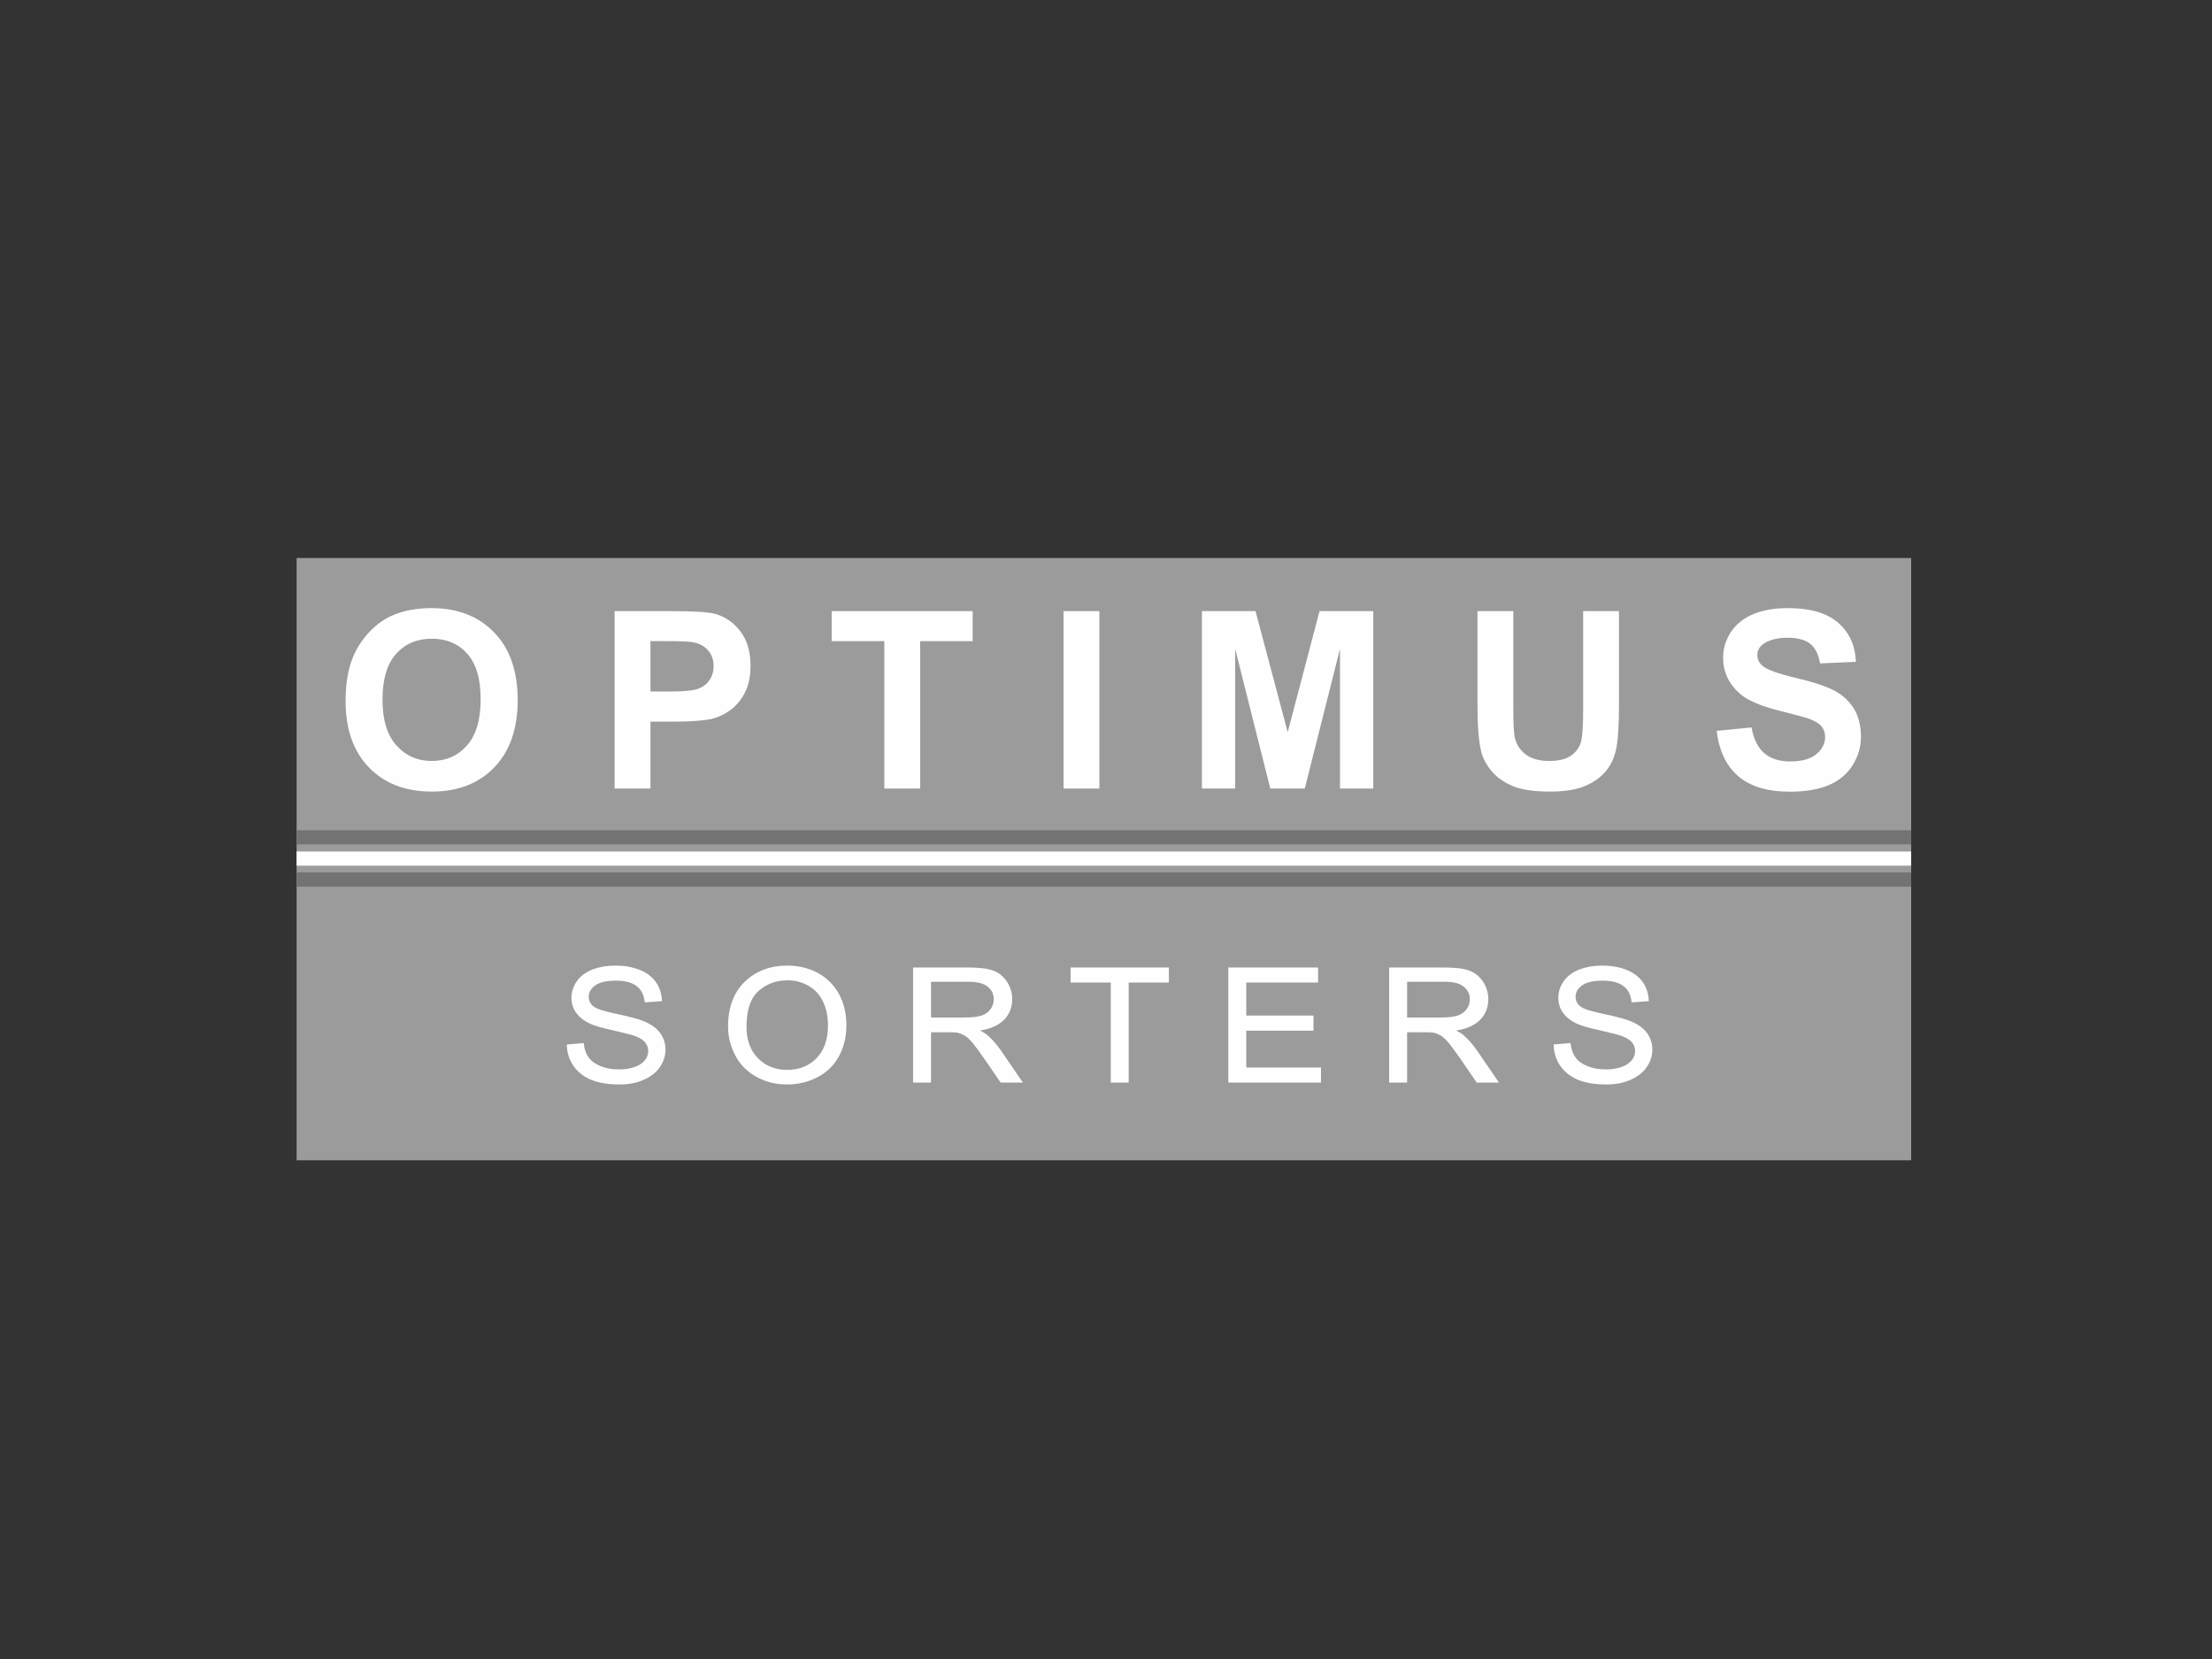
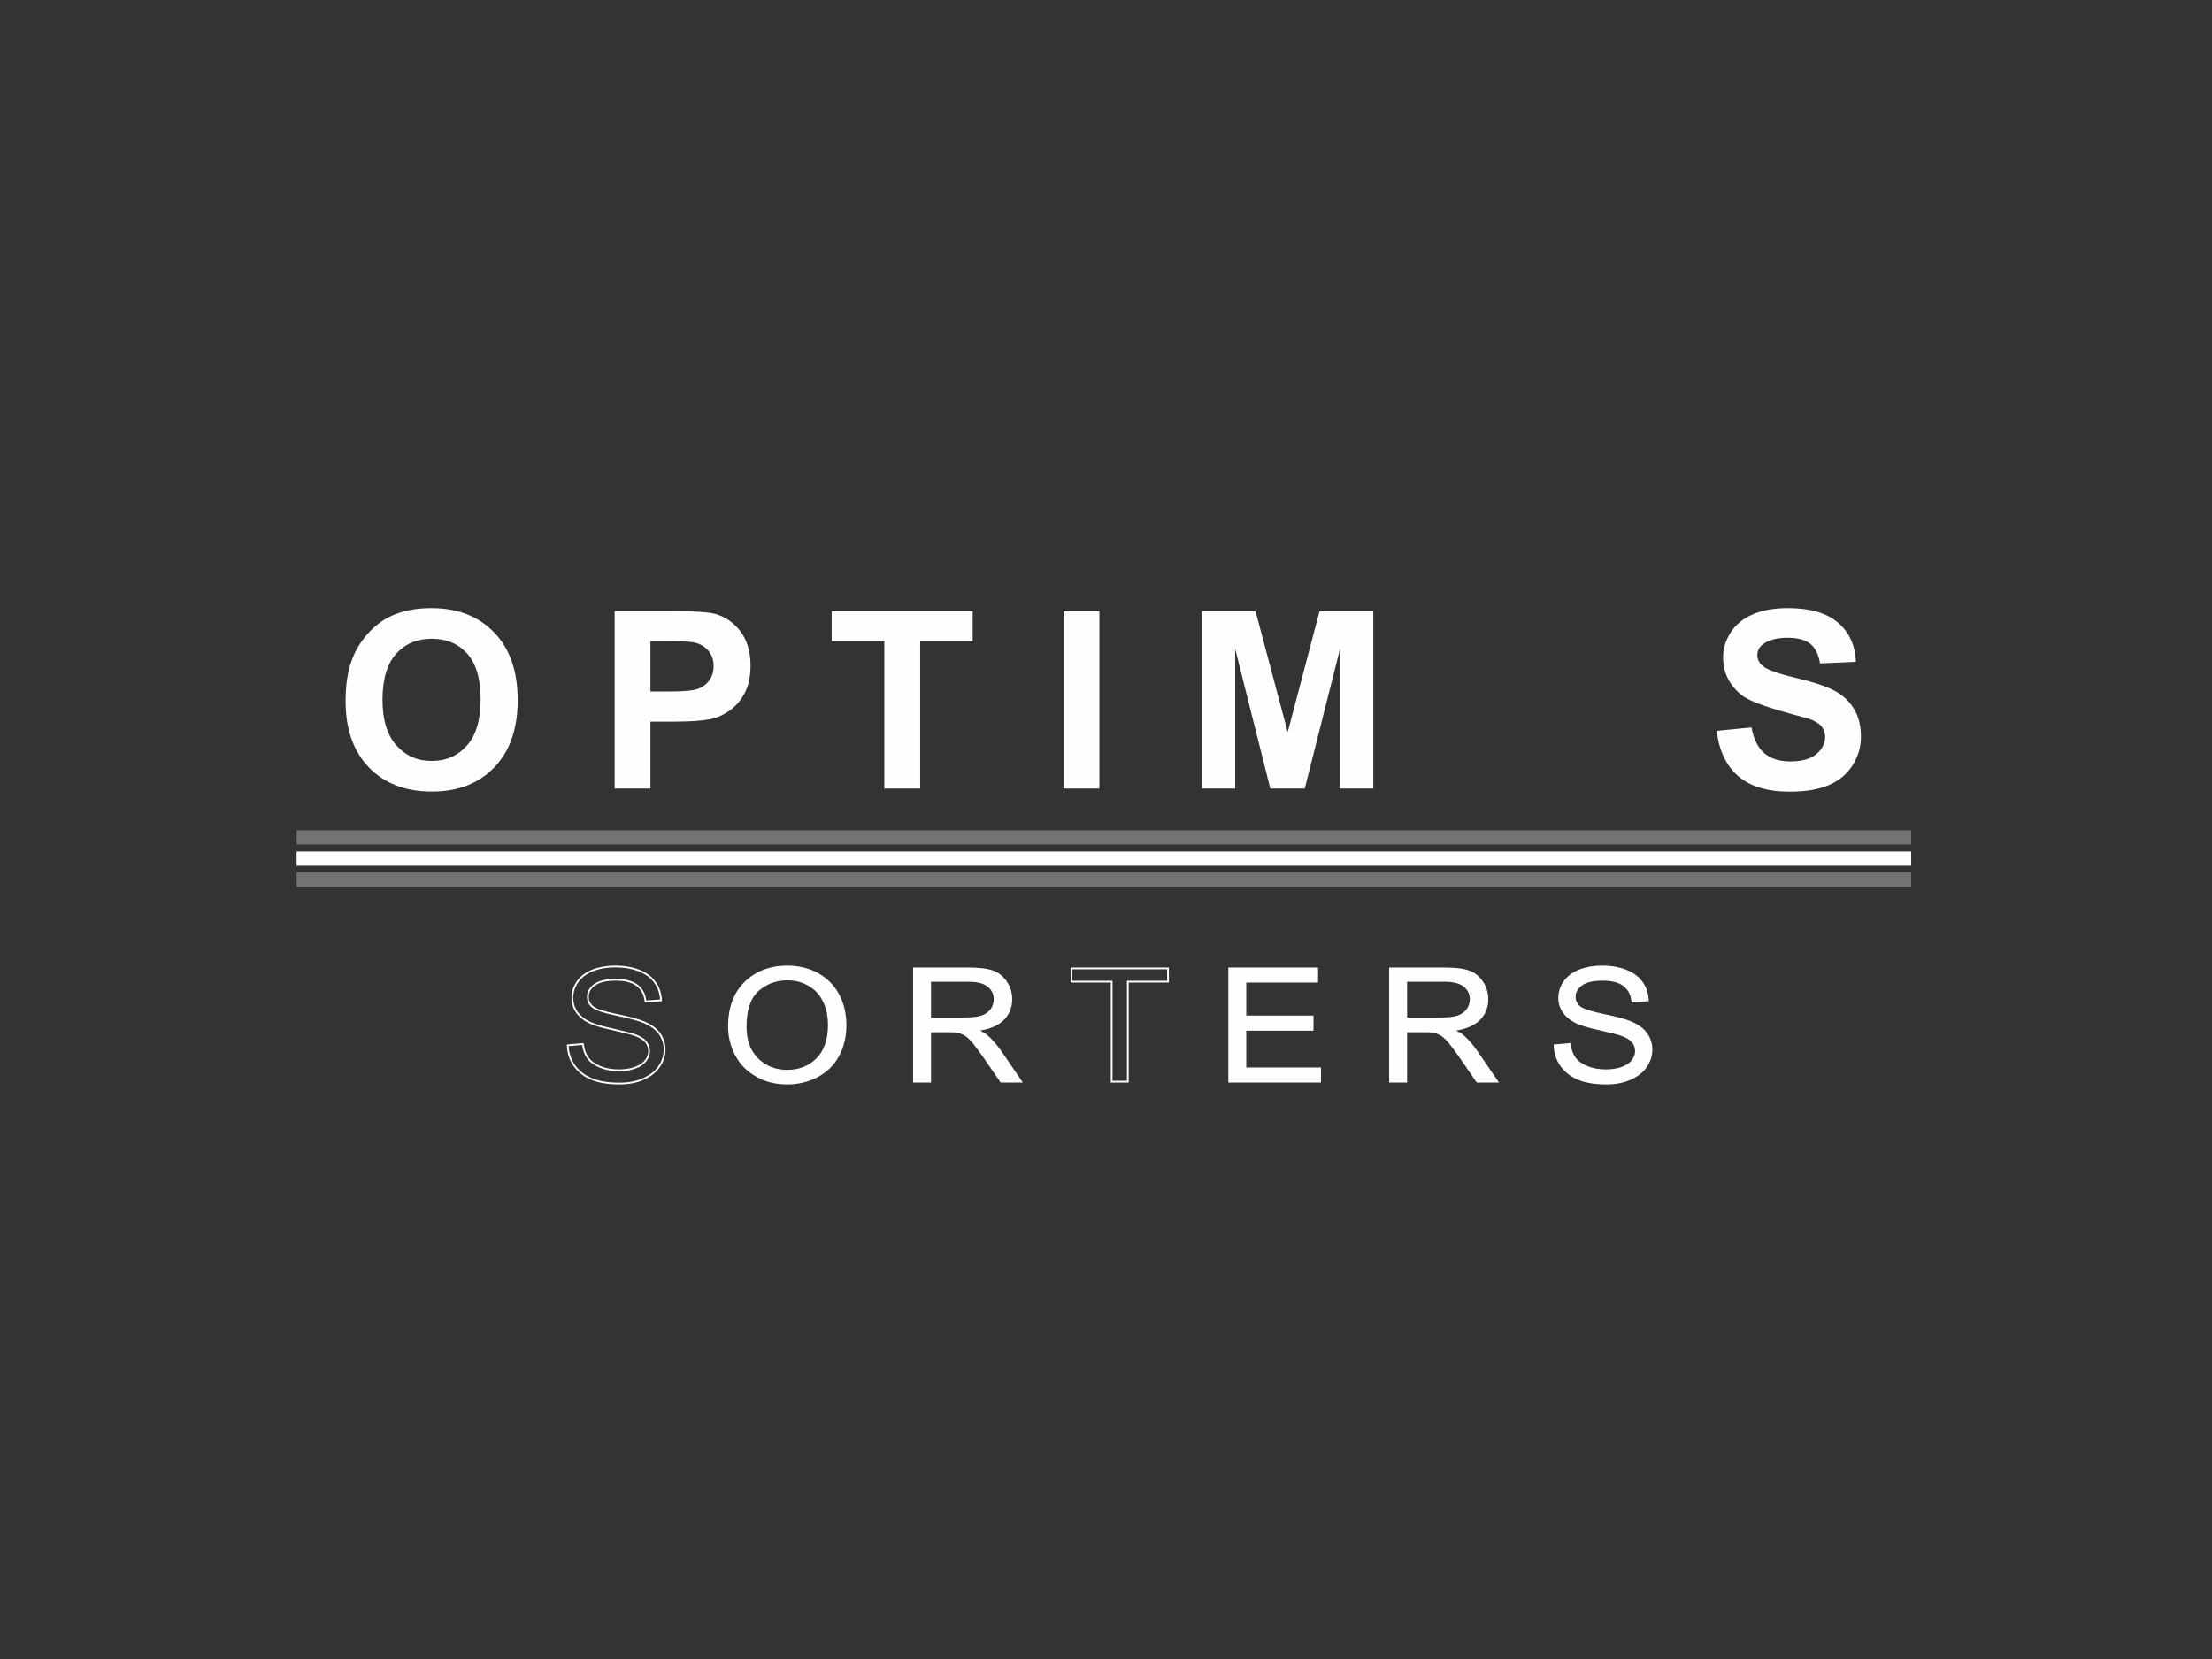
<svg xmlns="http://www.w3.org/2000/svg" width="400px" height="300px" viewBox="0 0 400 300" version="1.1">
  <rect x="0" y="0" width="400" height="300" fill="#333333" stroke="none" />
  <title>banner-</title>
  <desc>Created with Sketch.</desc>
  <defs />
  <g id="banner-" stroke="none" stroke-width="1" fill="none" fill-rule="evenodd">
    <g id="Page-1" transform="translate(53.636, 100)">
-       <polygon id="Fill-1" fill="#9B9B9B" points="0 109.815 291.965 109.815 291.965 0.909 0 0.909" />
      <g id="Group-24" transform="translate(0, 9.725)">
        <path d="M15.531,16.807 C15.531,20.44 16.37,23.194 18.049,25.069 C19.726,26.944 21.857,27.881 24.439,27.881 C27.021,27.881 29.141,26.951 30.797,25.09 C32.453,23.23 33.281,20.44 33.281,16.72 C33.281,13.042 32.475,10.3 30.863,8.49 C29.25,6.681 27.11,5.776 24.439,5.776 C21.769,5.776 19.617,6.692 17.982,8.523 C16.349,10.354 15.531,13.115 15.531,16.807 M8.856,17.026 C8.856,13.758 9.345,11.014 10.323,8.796 C11.052,7.162 12.048,5.696 13.31,4.398 C14.572,3.099 15.954,2.136 17.458,1.509 C19.456,0.662 21.761,0.239 24.374,0.239 C29.1,0.239 32.883,1.705 35.721,4.638 C38.56,7.57 39.979,11.65 39.979,16.872 C39.979,22.052 38.57,26.105 35.754,29.03 C32.938,31.956 29.174,33.419 24.461,33.419 C19.69,33.419 15.896,31.963 13.08,29.052 C10.264,26.141 8.856,22.132 8.856,17.026" id="Fill-2" fill="#FEFEFE" />
        <path d="M63.984,6.214 L63.984,15.318 L67.53,15.318 C70.083,15.318 71.79,15.151 72.652,14.815 C73.512,14.479 74.187,13.955 74.675,13.239 C75.164,12.525 75.409,11.693 75.409,10.744 C75.409,9.577 75.065,8.615 74.381,7.856 C73.694,7.096 72.826,6.623 71.775,6.433 C71.003,6.287 69.448,6.214 67.114,6.214 L63.984,6.214 Z M57.506,32.871 L57.506,0.786 L67.902,0.786 C71.842,0.786 74.409,0.947 75.606,1.267 C77.444,1.749 78.984,2.796 80.224,4.408 C81.464,6.021 82.084,8.104 82.084,10.656 C82.084,12.626 81.726,14.283 81.012,15.626 C80.296,16.967 79.388,18.021 78.287,18.787 C77.185,19.554 76.065,20.06 74.927,20.308 C73.381,20.615 71.142,20.768 68.208,20.768 L63.984,20.768 L63.984,32.871 L57.506,32.871 Z" id="Fill-4" fill="#FEFEFE" />
        <polygon id="Fill-6" fill="#FEFEFE" points="106.277 32.871 106.277 6.214 96.756 6.214 96.756 0.787 122.254 0.787 122.254 6.214 112.755 6.214 112.755 32.871" />
        <polygon id="Fill-8" fill="#FEFEFE" points="138.69 32.871 145.168 32.871 145.168 0.786 138.69 0.786" />
        <polygon id="Fill-10" fill="#FEFEFE" points="163.706 32.871 163.706 0.787 173.402 0.787 179.222 22.672 184.979 0.787 194.697 0.787 194.697 32.871 188.678 32.871 188.678 7.615 182.309 32.871 176.072 32.871 169.724 7.615 169.724 32.871" />
-         <path d="M213.541,0.786 L220.019,0.786 L220.019,18.164 C220.019,20.921 220.099,22.709 220.26,23.526 C220.536,24.839 221.197,25.894 222.24,26.688 C223.284,27.484 224.71,27.881 226.519,27.881 C228.358,27.881 229.744,27.506 230.678,26.754 C231.612,26.003 232.173,25.08 232.363,23.985 C232.553,22.891 232.648,21.074 232.648,18.535 L232.648,0.786 L239.126,0.786 L239.126,17.639 C239.126,21.49 238.951,24.212 238.6,25.802 C238.251,27.393 237.605,28.734 236.664,29.829 C235.722,30.924 234.465,31.795 232.888,32.444 C231.313,33.094 229.255,33.419 226.716,33.419 C223.652,33.419 221.328,33.064 219.746,32.357 C218.162,31.649 216.911,30.73 215.992,29.599 C215.074,28.469 214.467,27.283 214.176,26.043 C213.752,24.204 213.541,21.49 213.541,17.901 L213.541,0.786 Z" id="Fill-11" fill="#FEFEFE" />
-         <path d="M256.795,22.431 L263.098,21.819 C263.477,23.934 264.247,25.489 265.407,26.48 C266.567,27.473 268.132,27.969 270.102,27.969 C272.188,27.969 273.76,27.528 274.818,26.645 C275.876,25.762 276.405,24.73 276.405,23.548 C276.405,22.79 276.182,22.144 275.737,21.61 C275.293,21.079 274.515,20.615 273.407,20.221 C272.647,19.959 270.918,19.491 268.219,18.82 C264.747,17.96 262.31,16.901 260.909,15.647 C258.939,13.881 257.955,11.73 257.955,9.19 C257.955,7.557 258.417,6.028 259.345,4.605 C260.271,3.183 261.607,2.1 263.35,1.355 C265.093,0.611 267.197,0.239 269.664,0.239 C273.691,0.239 276.722,1.122 278.757,2.887 C280.793,4.652 281.862,7.01 281.965,9.956 L275.487,10.24 C275.208,8.592 274.614,7.407 273.702,6.684 C272.79,5.962 271.422,5.601 269.598,5.601 C267.717,5.601 266.243,5.988 265.177,6.761 C264.492,7.258 264.149,7.921 264.149,8.753 C264.149,9.511 264.469,10.16 265.111,10.7 C265.929,11.387 267.913,12.101 271.065,12.846 C274.217,13.59 276.547,14.36 278.057,15.154 C279.567,15.95 280.75,17.037 281.603,18.416 C282.457,19.794 282.883,21.498 282.883,23.526 C282.883,25.364 282.373,27.086 281.352,28.691 C280.33,30.296 278.886,31.489 277.017,32.27 C275.149,33.05 272.823,33.44 270.036,33.44 C265.98,33.44 262.865,32.503 260.69,30.628 C258.517,28.753 257.218,26.02 256.795,22.431" id="Fill-12" fill="#FEFEFE" />
+         <path d="M256.795,22.431 L263.098,21.819 C263.477,23.934 264.247,25.489 265.407,26.48 C266.567,27.473 268.132,27.969 270.102,27.969 C272.188,27.969 273.76,27.528 274.818,26.645 C275.876,25.762 276.405,24.73 276.405,23.548 C276.405,22.79 276.182,22.144 275.737,21.61 C275.293,21.079 274.515,20.615 273.407,20.221 C264.747,17.96 262.31,16.901 260.909,15.647 C258.939,13.881 257.955,11.73 257.955,9.19 C257.955,7.557 258.417,6.028 259.345,4.605 C260.271,3.183 261.607,2.1 263.35,1.355 C265.093,0.611 267.197,0.239 269.664,0.239 C273.691,0.239 276.722,1.122 278.757,2.887 C280.793,4.652 281.862,7.01 281.965,9.956 L275.487,10.24 C275.208,8.592 274.614,7.407 273.702,6.684 C272.79,5.962 271.422,5.601 269.598,5.601 C267.717,5.601 266.243,5.988 265.177,6.761 C264.492,7.258 264.149,7.921 264.149,8.753 C264.149,9.511 264.469,10.16 265.111,10.7 C265.929,11.387 267.913,12.101 271.065,12.846 C274.217,13.59 276.547,14.36 278.057,15.154 C279.567,15.95 280.75,17.037 281.603,18.416 C282.457,19.794 282.883,21.498 282.883,23.526 C282.883,25.364 282.373,27.086 281.352,28.691 C280.33,30.296 278.886,31.489 277.017,32.27 C275.149,33.05 272.823,33.44 270.036,33.44 C265.98,33.44 262.865,32.503 260.69,30.628 C258.517,28.753 257.218,26.02 256.795,22.431" id="Fill-12" fill="#FEFEFE" />
        <polygon id="Fill-13" fill="#747374" points="0 42.977 291.965 42.977 291.965 40.416 0 40.416" />
        <polygon id="Fill-14" fill="#FEFEFE" points="0 46.819 291.965 46.819 291.965 44.258 0 44.258" />
        <polygon id="Fill-15" fill="#747374" points="0 50.607 291.965 50.607 291.965 48.046 0 48.046" />
-         <path d="M49.001,79.294 L51.751,79.07 C51.881,80.096 52.185,80.936 52.66,81.593 C53.137,82.249 53.876,82.78 54.878,83.186 C55.879,83.591 57.007,83.794 58.259,83.794 C59.371,83.794 60.353,83.639 61.205,83.332 C62.057,83.025 62.69,82.604 63.106,82.068 C63.522,81.532 63.729,80.948 63.729,80.314 C63.729,79.671 63.529,79.11 63.129,78.63 C62.728,78.151 62.067,77.748 61.145,77.421 C60.554,77.208 59.246,76.875 57.222,76.423 C55.198,75.971 53.78,75.545 52.969,75.144 C51.917,74.632 51.133,73.996 50.617,73.237 C50.1,72.478 49.843,71.628 49.843,70.687 C49.843,69.653 50.159,68.687 50.789,67.788 C51.421,66.888 52.342,66.207 53.555,65.74 C54.768,65.275 56.115,65.041 57.599,65.041 C59.23,65.041 60.671,65.286 61.919,65.775 C63.167,66.264 64.126,66.984 64.797,67.934 C65.468,68.884 65.829,69.96 65.879,71.162 L63.084,71.358 C62.933,70.063 62.425,69.085 61.559,68.423 C60.691,67.761 59.411,67.431 57.718,67.431 C55.954,67.431 54.669,67.731 53.863,68.332 C53.057,68.933 52.653,69.658 52.653,70.505 C52.653,71.241 52.939,71.847 53.509,72.321 C54.071,72.797 55.536,73.284 57.906,73.782 C60.275,74.28 61.901,74.716 62.783,75.088 C64.065,75.638 65.012,76.334 65.624,77.177 C66.235,78.02 66.54,78.991 66.54,80.09 C66.54,81.18 66.204,82.208 65.533,83.172 C64.862,84.136 63.898,84.886 62.64,85.421 C61.383,85.957 59.968,86.225 58.395,86.225 C56.4,86.225 54.729,85.955 53.382,85.414 C52.034,84.874 50.978,84.061 50.211,82.976 C49.445,81.891 49.041,80.663 49.001,79.294" id="Fill-16" fill="#FEFEFE" />
        <path d="M81.194,75.941 C81.194,78.409 81.908,80.353 83.335,81.774 C84.764,83.194 86.554,83.905 88.708,83.905 C90.903,83.905 92.709,83.188 94.126,81.753 C95.545,80.319 96.253,78.283 96.253,75.647 C96.253,73.98 95.95,72.524 95.344,71.281 C94.737,70.037 93.851,69.073 92.684,68.388 C91.516,67.703 90.206,67.361 88.754,67.361 C86.689,67.361 84.914,68.02 83.425,69.338 C81.937,70.657 81.194,72.857 81.194,75.941 M78.188,75.899 C78.188,72.498 79.17,69.837 81.134,67.913 C83.097,65.99 85.633,65.027 88.738,65.027 C90.773,65.027 92.606,65.48 94.239,66.383 C95.872,67.286 97.117,68.546 97.974,70.163 C98.83,71.779 99.259,73.612 99.259,75.661 C99.259,77.739 98.808,79.597 97.906,81.236 C97.005,82.876 95.727,84.117 94.074,84.96 C92.421,85.803 90.637,86.225 88.724,86.225 C86.649,86.225 84.795,85.759 83.163,84.827 C81.529,83.896 80.292,82.624 79.451,81.013 C78.609,79.402 78.188,77.697 78.188,75.899" id="Fill-17" fill="#FEFEFE" />
        <path d="M114.528,74.432 L120.795,74.432 C122.128,74.432 123.17,74.303 123.922,74.047 C124.673,73.791 125.245,73.382 125.635,72.818 C126.025,72.253 126.221,71.642 126.221,70.98 C126.221,70.012 125.843,69.215 125.086,68.591 C124.33,67.967 123.135,67.654 121.502,67.654 L114.528,67.654 L114.528,74.432 Z M111.613,85.875 L111.613,65.391 L121.382,65.391 C123.345,65.391 124.838,65.575 125.86,65.942 C126.883,66.311 127.699,66.961 128.31,67.892 C128.922,68.823 129.226,69.853 129.226,70.98 C129.226,72.433 128.721,73.658 127.709,74.655 C126.697,75.652 125.134,76.285 123.02,76.555 C123.791,76.9 124.377,77.24 124.778,77.575 C125.63,78.302 126.436,79.211 127.198,80.301 L131.03,85.875 L127.364,85.875 L124.448,81.613 C123.596,80.384 122.895,79.443 122.344,78.791 C121.793,78.14 121.299,77.682 120.863,77.422 C120.427,77.161 119.984,76.98 119.533,76.877 C119.203,76.812 118.661,76.779 117.91,76.779 L114.528,76.779 L114.528,85.875 L111.613,85.875 Z" id="Fill-18" fill="#FEFEFE" />
-         <polygon id="Fill-19" fill="#FEFEFE" points="147.382 85.875 147.382 67.808 140.122 67.808 140.122 65.391 157.587 65.391 157.587 67.808 150.297 67.808 150.297 85.875" />
        <polygon id="Fill-20" fill="#FEFEFE" points="168.647 85.875 168.647 65.391 184.578 65.391 184.578 67.808 171.563 67.808 171.563 74.082 183.751 74.082 183.751 76.485 171.563 76.485 171.563 83.458 185.089 83.458 185.089 85.875" />
        <path d="M200.629,74.432 L206.896,74.432 C208.228,74.432 209.271,74.303 210.022,74.047 C210.774,73.791 211.344,73.382 211.735,72.818 C212.125,72.253 212.321,71.642 212.321,70.98 C212.321,70.012 211.943,69.215 211.186,68.591 C210.43,67.967 209.235,67.654 207.603,67.654 L200.629,67.654 L200.629,74.432 Z M197.714,85.875 L197.714,65.391 L207.482,65.391 C209.445,65.391 210.939,65.575 211.961,65.942 C212.983,66.311 213.799,66.961 214.41,67.892 C215.022,68.823 215.327,69.853 215.327,70.98 C215.327,72.433 214.821,73.658 213.809,74.655 C212.797,75.652 211.234,76.285 209.121,76.555 C209.891,76.9 210.478,77.24 210.878,77.575 C211.73,78.302 212.537,79.211 213.299,80.301 L217.131,85.875 L213.464,85.875 L210.548,81.613 C209.696,80.384 208.994,79.443 208.444,78.791 C207.893,78.14 207.399,77.682 206.964,77.422 C206.527,77.161 206.084,76.98 205.634,76.877 C205.304,76.812 204.762,76.779 204.011,76.779 L200.629,76.779 L200.629,85.875 L197.714,85.875 Z" id="Fill-21" fill="#FEFEFE" />
        <path d="M227.46,79.294 L230.21,79.07 C230.341,80.096 230.643,80.936 231.12,81.593 C231.596,82.249 232.334,82.78 233.337,83.186 C234.338,83.591 235.466,83.794 236.719,83.794 C237.83,83.794 238.811,83.639 239.664,83.332 C240.515,83.025 241.15,82.604 241.565,82.068 C241.981,81.532 242.189,80.948 242.189,80.314 C242.189,79.671 241.988,79.11 241.588,78.63 C241.187,78.151 240.525,77.748 239.603,77.421 C239.012,77.208 237.705,76.875 235.681,76.423 C233.657,75.971 232.24,75.545 231.428,75.144 C230.376,74.632 229.591,73.996 229.075,73.237 C228.56,72.478 228.301,71.628 228.301,70.687 C228.301,69.653 228.617,68.687 229.249,67.788 C229.88,66.888 230.801,66.207 232.014,65.74 C233.226,65.275 234.573,65.041 236.057,65.041 C237.69,65.041 239.131,65.286 240.378,65.775 C241.625,66.264 242.584,66.984 243.256,67.934 C243.927,68.884 244.288,69.96 244.338,71.162 L241.542,71.358 C241.391,70.063 240.884,69.085 240.017,68.423 C239.15,67.761 237.87,67.431 236.177,67.431 C234.413,67.431 233.128,67.731 232.322,68.332 C231.515,68.933 231.112,69.658 231.112,70.505 C231.112,71.241 231.398,71.847 231.969,72.321 C232.53,72.797 233.995,73.284 236.365,73.782 C238.734,74.28 240.36,74.716 241.241,75.088 C242.524,75.638 243.471,76.334 244.082,77.177 C244.693,78.02 244.999,78.991 244.999,80.09 C244.999,81.18 244.663,82.208 243.992,83.172 C243.321,84.136 242.357,84.886 241.099,85.421 C239.841,85.957 238.426,86.225 236.853,86.225 C234.86,86.225 233.189,85.955 231.841,85.414 C230.493,84.874 229.437,84.061 228.67,82.976 C227.903,81.891 227.5,80.663 227.46,79.294" id="Fill-22" fill="#FEFEFE" />
        <path d="M114.721,74.27 L120.809,74.27 C122.177,74.27 123.159,74.155 123.898,73.907 C124.569,73.672 125.113,73.278 125.514,72.733 C125.879,72.209 126.066,71.614 126.066,70.969 C126.066,70.047 125.713,69.31 124.986,68.717 C124.279,68.113 123.113,67.809 121.517,67.809 L114.721,67.809 L114.721,74.27 Z M120.809,74.59 L114.401,74.59 L114.401,67.489 L121.517,67.489 C123.191,67.489 124.427,67.819 125.192,68.471 C125.994,69.128 126.386,69.945 126.386,70.969 C126.386,71.68 126.18,72.338 125.773,72.919 C125.332,73.52 124.736,73.953 124.002,74.209 C123.226,74.469 122.213,74.59 120.809,74.59 Z M200.813,74.27 L206.901,74.27 C208.268,74.27 209.25,74.155 209.991,73.907 C210.661,73.672 211.204,73.278 211.604,72.734 C211.972,72.209 212.159,71.614 212.159,70.969 C212.159,70.047 211.805,69.31 211.078,68.717 C210.371,68.113 209.204,67.809 207.609,67.809 L200.813,67.809 L200.813,74.27 Z M206.901,74.59 L200.494,74.59 L200.494,67.489 L207.609,67.489 C209.283,67.489 210.519,67.819 211.284,68.471 C212.087,69.128 212.478,69.945 212.478,70.969 C212.478,71.68 212.273,72.338 211.864,72.92 C211.424,73.52 210.829,73.953 210.094,74.209 C209.319,74.469 208.304,74.59 206.901,74.59 Z M83.517,69.485 C82.083,70.764 81.355,72.938 81.355,75.948 C81.355,78.362 82.064,80.289 83.463,81.672 C84.85,83.046 86.614,83.743 88.705,83.743 C90.847,83.743 92.632,83.037 94.009,81.644 C95.387,80.252 96.086,78.239 96.086,75.66 C96.086,74.024 95.782,72.585 95.181,71.383 C94.618,70.173 93.774,69.251 92.595,68.559 C91.439,67.88 90.176,67.55 88.736,67.55 C86.716,67.55 85.01,68.184 83.517,69.485 Z M88.705,84.062 C86.526,84.062 84.686,83.335 83.237,81.899 C81.776,80.454 81.035,78.451 81.035,75.948 C81.035,72.842 81.799,70.588 83.305,69.246 L83.306,69.245 C84.86,67.889 86.635,67.231 88.736,67.231 C90.235,67.231 91.551,67.575 92.757,68.283 C93.993,69.009 94.88,69.978 95.469,71.244 C96.09,72.487 96.406,73.974 96.406,75.66 C96.406,78.326 95.676,80.415 94.236,81.869 C92.796,83.324 90.935,84.062 88.705,84.062 Z M127.481,85.718 L130.724,85.718 L127.08,80.388 C126.305,79.293 125.506,78.389 124.706,77.699 C124.321,77.369 123.744,77.03 122.991,76.694 L122.466,76.459 L123.036,76.389 C125.063,76.14 126.606,75.519 127.624,74.544 C128.604,73.577 129.083,72.407 129.083,70.969 C129.083,69.888 128.781,68.878 128.185,67.965 C127.573,67.053 126.804,66.436 125.834,66.081 C124.852,65.722 123.399,65.547 121.394,65.547 L111.797,65.547 L111.797,85.718 L114.401,85.718 L114.401,76.618 L117.946,76.618 C118.714,76.618 119.263,76.647 119.576,76.706 C120.066,76.827 120.509,77.004 120.98,77.267 C121.427,77.535 121.938,78.009 122.502,78.677 C122.923,79.208 123.627,80.129 124.603,81.522 L127.481,85.718 Z M131.331,86.037 L127.312,86.037 L124.34,81.704 C123.37,80.319 122.67,79.403 122.254,78.879 C121.716,78.242 121.234,77.791 120.819,77.544 C120.379,77.299 119.961,77.13 119.509,77.018 C119.228,76.966 118.684,76.938 117.946,76.938 L114.721,76.938 L114.721,86.037 L111.477,86.037 L111.477,65.228 L121.394,65.228 C123.437,65.228 124.925,65.408 125.944,65.781 C126.964,66.155 127.808,66.829 128.452,67.789 C129.084,68.756 129.403,69.825 129.403,70.969 C129.403,72.475 128.879,73.756 127.846,74.773 C126.869,75.71 125.444,76.335 123.607,76.631 C124.156,76.906 124.595,77.183 124.915,77.457 C125.734,78.163 126.552,79.087 127.343,80.205 L131.331,86.037 Z M147.545,85.718 L150.151,85.718 L150.151,67.631 L157.413,67.631 L157.413,65.547 L140.282,65.547 L140.282,67.631 L147.545,67.631 L147.545,85.718 Z M150.47,86.037 L147.226,86.037 L147.226,67.95 L139.962,67.95 L139.962,65.228 L157.733,65.228 L157.733,67.95 L150.47,67.95 L150.47,86.037 Z M168.802,85.718 L184.918,85.718 L184.918,83.633 L171.406,83.633 L171.406,76.331 L183.564,76.331 L183.564,74.248 L171.406,74.248 L171.406,67.631 L184.395,67.631 L184.395,65.547 L168.802,65.547 L168.802,85.718 Z M185.237,86.037 L168.483,86.037 L168.483,65.228 L184.714,65.228 L184.714,67.95 L171.725,67.95 L171.725,73.928 L183.884,73.928 L183.884,76.65 L171.725,76.65 L171.725,83.314 L185.237,83.314 L185.237,86.037 Z M213.573,85.718 L216.816,85.718 L213.171,80.388 C212.397,79.293 211.598,78.389 210.798,77.699 C210.414,77.369 209.836,77.031 209.083,76.694 L208.558,76.459 L209.129,76.389 C211.155,76.14 212.698,75.519 213.715,74.544 C214.697,73.577 215.174,72.407 215.174,70.969 C215.174,69.889 214.873,68.878 214.277,67.965 C213.674,67.066 212.883,66.431 211.925,66.081 C210.944,65.722 209.491,65.547 207.485,65.547 L197.887,65.547 L197.887,85.718 L200.494,85.718 L200.494,76.618 L204.038,76.618 C204.806,76.618 205.354,76.647 205.668,76.706 C206.158,76.827 206.601,77.004 207.072,77.267 C207.519,77.535 208.03,78.009 208.594,78.677 C209.018,79.212 209.724,80.136 210.694,81.522 L213.573,85.718 Z M217.424,86.037 L213.404,86.037 L213.356,85.968 L210.431,81.704 C209.467,80.326 208.764,79.407 208.345,78.879 C207.808,78.242 207.324,77.791 206.911,77.544 C206.471,77.299 206.053,77.13 205.601,77.018 C205.319,76.966 204.776,76.938 204.038,76.938 L200.813,76.938 L200.813,86.037 L197.568,86.037 L197.568,65.228 L207.485,65.228 C209.529,65.228 211.017,65.408 212.035,65.781 C213.057,66.155 213.901,66.83 214.544,67.789 C215.174,68.756 215.494,69.825 215.494,70.969 C215.494,72.475 214.971,73.756 213.939,74.773 C212.961,75.71 211.537,76.335 209.7,76.631 C210.249,76.906 210.687,77.183 211.006,77.457 C211.826,78.163 212.644,79.088 213.434,80.205 L217.424,86.037 Z M50.362,82.894 C51.133,83.955 52.175,84.755 53.461,85.272 C54.785,85.803 56.407,86.061 58.419,86.061 C59.99,86.061 61.387,85.796 62.572,85.274 C63.83,84.731 64.779,83.999 65.397,83.097 C66.053,82.155 66.385,81.146 66.385,80.098 C66.385,79.049 66.084,78.098 65.492,77.271 C64.88,76.447 63.975,75.789 62.728,75.265 C61.83,74.877 60.114,74.413 57.894,73.958 C55.46,73.459 53.997,72.969 53.42,72.462 C52.804,71.951 52.504,71.312 52.504,70.51 C52.504,69.63 52.929,68.866 53.768,68.236 C54.65,67.598 55.95,67.289 57.742,67.289 C59.441,67.289 60.757,67.637 61.656,68.323 C62.535,68.97 63.054,69.913 63.237,71.199 L65.729,71.019 C65.646,69.879 65.297,68.873 64.692,68.028 C64.024,67.095 63.101,66.411 61.871,65.937 C60.639,65.451 59.209,65.204 57.619,65.204 C56.159,65.204 54.821,65.432 53.643,65.88 C52.449,66.352 51.542,67.026 50.948,67.883 C50.325,68.765 50.023,69.689 50.023,70.71 C50.023,71.626 50.265,72.43 50.764,73.168 C51.294,73.921 52.062,74.549 53.042,75.03 C53.887,75.439 55.354,75.869 57.283,76.277 C59.204,76.718 60.598,77.075 61.21,77.284 C62.155,77.636 62.821,78.043 63.248,78.532 C63.679,79.054 63.904,79.672 63.904,80.326 C63.904,80.985 63.68,81.623 63.254,82.169 C62.791,82.754 62.144,83.192 61.274,83.509 C60.413,83.824 59.429,83.977 58.265,83.977 C56.998,83.977 55.849,83.771 54.85,83.365 C53.774,82.91 53.027,82.368 52.564,81.706 C52.084,81.066 51.77,80.235 51.632,79.239 L49.196,79.442 C49.251,80.717 49.643,81.877 50.362,82.894 Z M58.419,86.38 C56.365,86.38 54.704,86.115 53.342,85.569 C51.999,85.029 50.909,84.192 50.102,83.081 L50.101,83.079 C49.316,81.969 48.903,80.698 48.872,79.299 L48.868,79.149 L51.912,78.894 L51.93,79.047 C52.05,80.056 52.351,80.887 52.823,81.518 C53.254,82.133 53.955,82.639 54.972,83.069 C55.931,83.459 57.039,83.658 58.265,83.658 C59.391,83.658 60.339,83.51 61.164,83.209 C61.977,82.912 62.578,82.508 63.003,81.972 C63.384,81.483 63.584,80.913 63.584,80.326 C63.584,79.739 63.39,79.206 63.004,78.739 C62.622,78.301 61.981,77.912 61.103,77.585 C60.504,77.381 59.123,77.027 57.214,76.589 C55.235,76.172 53.784,75.744 52.902,75.319 C51.872,74.812 51.064,74.15 50.501,73.349 C49.964,72.554 49.703,71.692 49.703,70.71 C49.703,69.621 50.024,68.636 50.686,67.699 C51.315,66.791 52.272,66.079 53.527,65.582 C54.744,65.119 56.12,64.885 57.619,64.885 C59.249,64.885 60.719,65.139 61.987,65.639 C63.258,66.129 64.255,66.87 64.952,67.841 C65.622,68.777 65.994,69.893 66.059,71.16 L66.066,71.316 L62.957,71.539 L62.939,71.389 C62.787,70.117 62.304,69.198 61.464,68.579 C60.62,67.934 59.369,67.608 57.742,67.608 C56.019,67.608 54.781,67.898 53.957,68.493 C53.195,69.066 52.824,69.726 52.824,70.51 C52.824,71.21 53.087,71.769 53.627,72.219 C54.158,72.684 55.614,73.163 57.958,73.644 C60.232,74.11 61.924,74.569 62.854,74.97 C64.154,75.517 65.102,76.208 65.751,77.083 C66.384,77.967 66.705,78.981 66.705,80.098 C66.705,81.213 66.354,82.283 65.661,83.279 C65.009,84.231 64.013,85.001 62.7,85.567 C61.475,86.107 60.035,86.38 58.419,86.38 Z M79.583,80.939 C80.401,82.516 81.633,83.775 83.244,84.679 C84.851,85.609 86.647,86.061 88.736,86.061 C90.603,86.061 92.37,85.643 93.988,84.819 C95.634,83.969 96.906,82.739 97.769,81.165 C98.654,79.549 99.103,77.697 99.103,75.66 C99.103,73.666 98.674,71.842 97.828,70.241 C96.97,68.645 95.772,67.429 94.168,66.529 C92.553,65.65 90.724,65.204 88.736,65.204 C85.705,65.204 83.184,66.162 81.245,68.049 C79.317,69.926 78.339,72.574 78.339,75.919 C78.339,77.658 78.757,79.346 79.583,80.939 Z M88.736,86.38 C86.589,86.38 84.74,85.916 83.085,84.958 C81.42,84.023 80.145,82.719 79.299,81.087 C78.45,79.448 78.019,77.709 78.019,75.919 C78.019,72.484 79.03,69.759 81.023,67.82 C83.024,65.872 85.619,64.885 88.736,64.885 C90.779,64.885 92.658,65.343 94.323,66.249 C95.96,67.169 97.234,68.46 98.111,70.091 C98.982,71.739 99.423,73.613 99.423,75.66 C99.423,77.75 98.961,79.654 98.049,81.319 C97.156,82.95 95.838,84.224 94.134,85.104 C92.469,85.951 90.654,86.38 88.736,86.38 Z M228.819,82.894 C229.588,83.955 230.632,84.755 231.918,85.272 C233.242,85.803 234.863,86.061 236.875,86.061 C238.447,86.061 239.844,85.796 241.028,85.274 C242.285,84.732 243.235,83.999 243.854,83.097 C244.51,82.156 244.842,81.147 244.842,80.098 C244.842,79.049 244.541,78.098 243.948,77.271 C243.337,76.447 242.432,75.789 241.184,75.265 C240.286,74.877 238.57,74.413 236.351,73.958 C233.916,73.459 232.454,72.969 231.876,72.462 C231.261,71.951 230.96,71.312 230.96,70.51 C230.96,69.631 231.385,68.866 232.224,68.236 C233.107,67.598 234.405,67.289 236.198,67.289 C237.896,67.289 239.214,67.637 240.113,68.323 C240.991,68.971 241.51,69.914 241.694,71.199 L244.185,71.019 C244.103,69.879 243.754,68.873 243.149,68.028 C242.479,67.095 241.557,66.411 240.327,65.937 C239.095,65.451 237.664,65.204 236.075,65.204 C234.615,65.204 233.277,65.432 232.099,65.88 C230.905,66.352 229.998,67.027 229.404,67.883 C228.782,68.765 228.479,69.689 228.479,70.71 C228.479,71.626 228.721,72.429 229.22,73.168 C229.75,73.921 230.517,74.549 231.498,75.031 C232.344,75.439 233.811,75.869 235.739,76.277 C237.66,76.717 239.054,77.074 239.666,77.284 C240.613,77.636 241.278,78.043 241.705,78.532 C242.135,79.053 242.361,79.672 242.361,80.326 C242.361,80.986 242.136,81.623 241.71,82.169 C241.248,82.754 240.601,83.191 239.732,83.509 C238.869,83.824 237.884,83.977 236.722,83.977 C235.454,83.977 234.304,83.771 233.305,83.365 C232.231,82.91 231.484,82.368 231.02,81.706 C230.541,81.066 230.227,80.235 230.087,79.239 L227.654,79.442 C227.707,80.718 228.099,81.878 228.819,82.894 Z M236.875,86.38 C234.821,86.38 233.161,86.115 231.799,85.569 C230.455,85.029 229.365,84.192 228.559,83.081 L228.558,83.079 C227.772,81.97 227.358,80.699 227.328,79.299 L227.324,79.149 L230.367,78.894 L230.385,79.047 C230.506,80.056 230.806,80.887 231.279,81.518 C231.71,82.133 232.413,82.64 233.428,83.069 C234.387,83.459 235.496,83.658 236.722,83.658 C237.846,83.658 238.794,83.51 239.622,83.209 C240.434,82.912 241.034,82.508 241.459,81.972 C241.84,81.484 242.042,80.914 242.042,80.326 C242.042,79.739 241.846,79.206 241.461,78.739 C241.078,78.301 240.437,77.912 239.559,77.585 C238.961,77.38 237.578,77.027 235.671,76.589 C233.692,76.172 232.24,75.744 231.358,75.319 C230.327,74.812 229.52,74.149 228.957,73.349 C228.419,72.554 228.159,71.691 228.159,70.71 C228.159,69.621 228.481,68.636 229.142,67.699 C229.772,66.791 230.727,66.079 231.984,65.582 C233.2,65.119 234.576,64.885 236.075,64.885 C237.705,64.885 239.174,65.139 240.444,65.639 C241.714,66.129 242.712,66.87 243.408,67.841 C244.078,68.777 244.45,69.893 244.514,71.16 L244.523,71.316 L241.414,71.539 L241.395,71.389 C241.243,70.118 240.761,69.199 239.921,68.579 C239.076,67.934 237.824,67.608 236.198,67.608 C234.475,67.608 233.238,67.898 232.414,68.493 C231.652,69.066 231.28,69.726 231.28,70.51 C231.28,71.21 231.544,71.769 232.084,72.219 C232.614,72.684 234.07,73.163 236.414,73.644 C238.688,74.11 240.381,74.569 241.309,74.97 C242.611,75.518 243.559,76.209 244.207,77.083 C244.841,77.967 245.161,78.981 245.161,80.098 C245.161,81.213 244.81,82.284 244.117,83.279 C243.465,84.231 242.468,85.001 241.155,85.567 C239.932,86.107 238.492,86.38 236.875,86.38 Z" id="Fill-23" fill="#FEFEFE" />
      </g>
    </g>
  </g>
</svg>